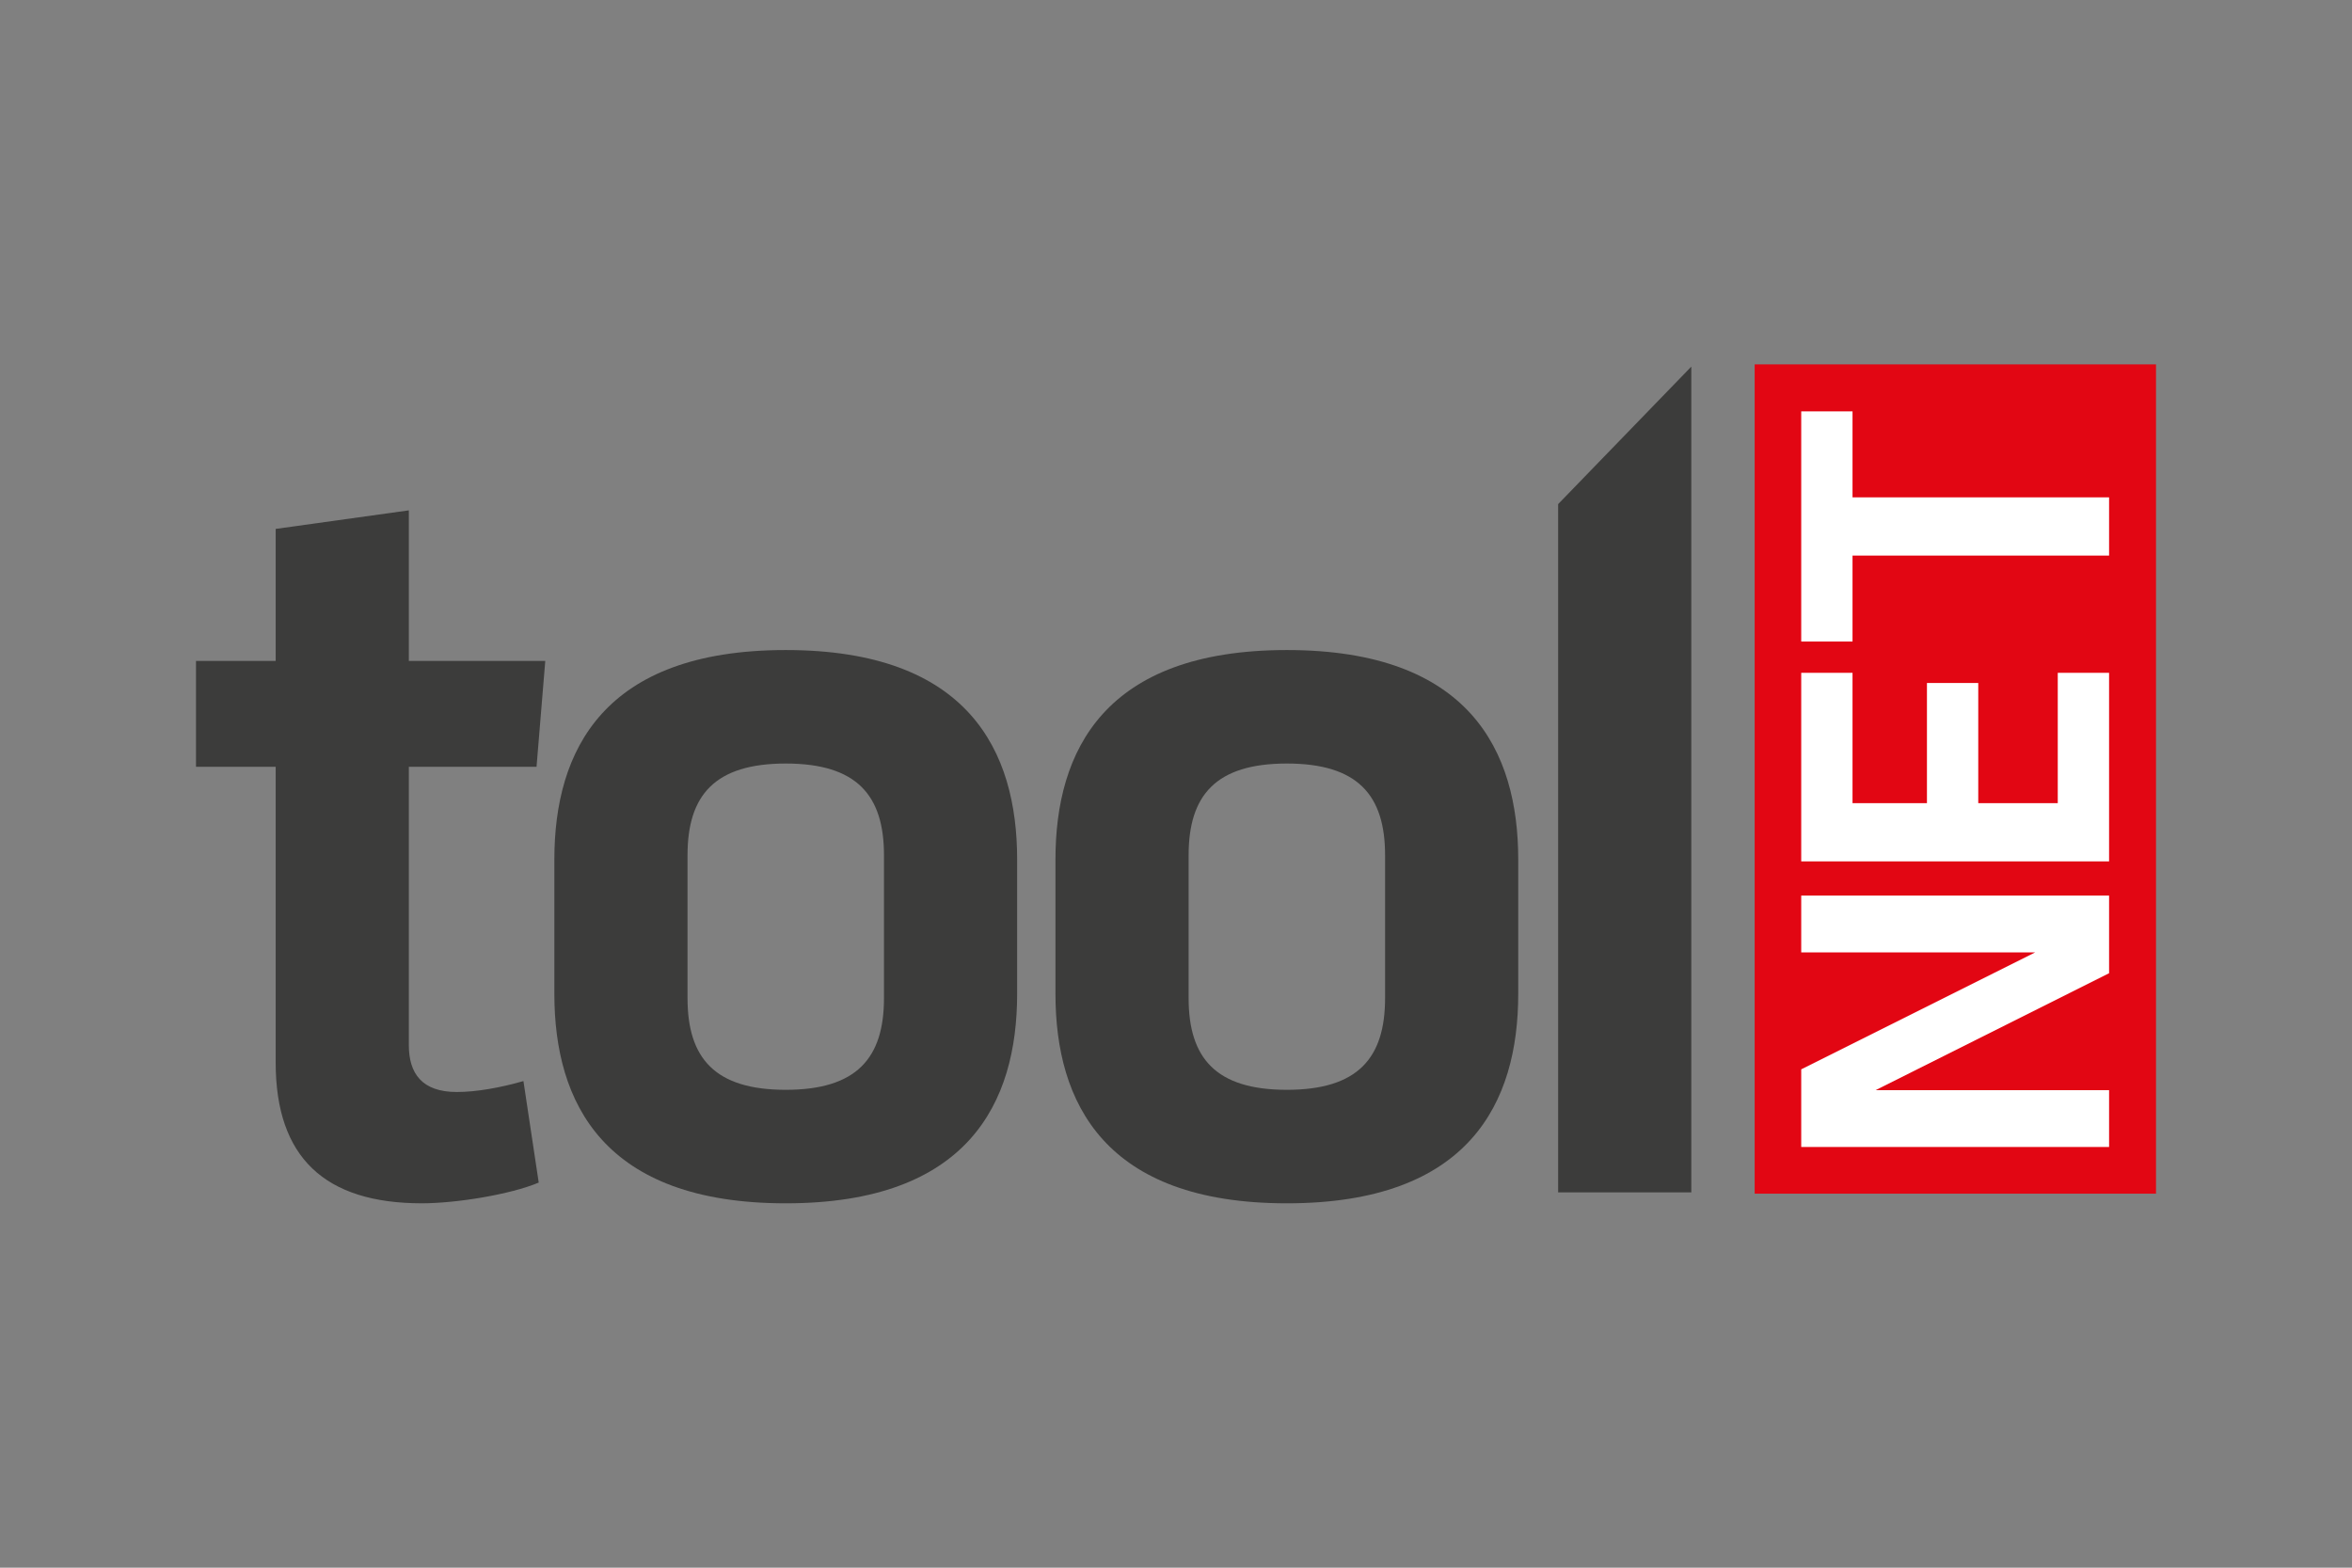
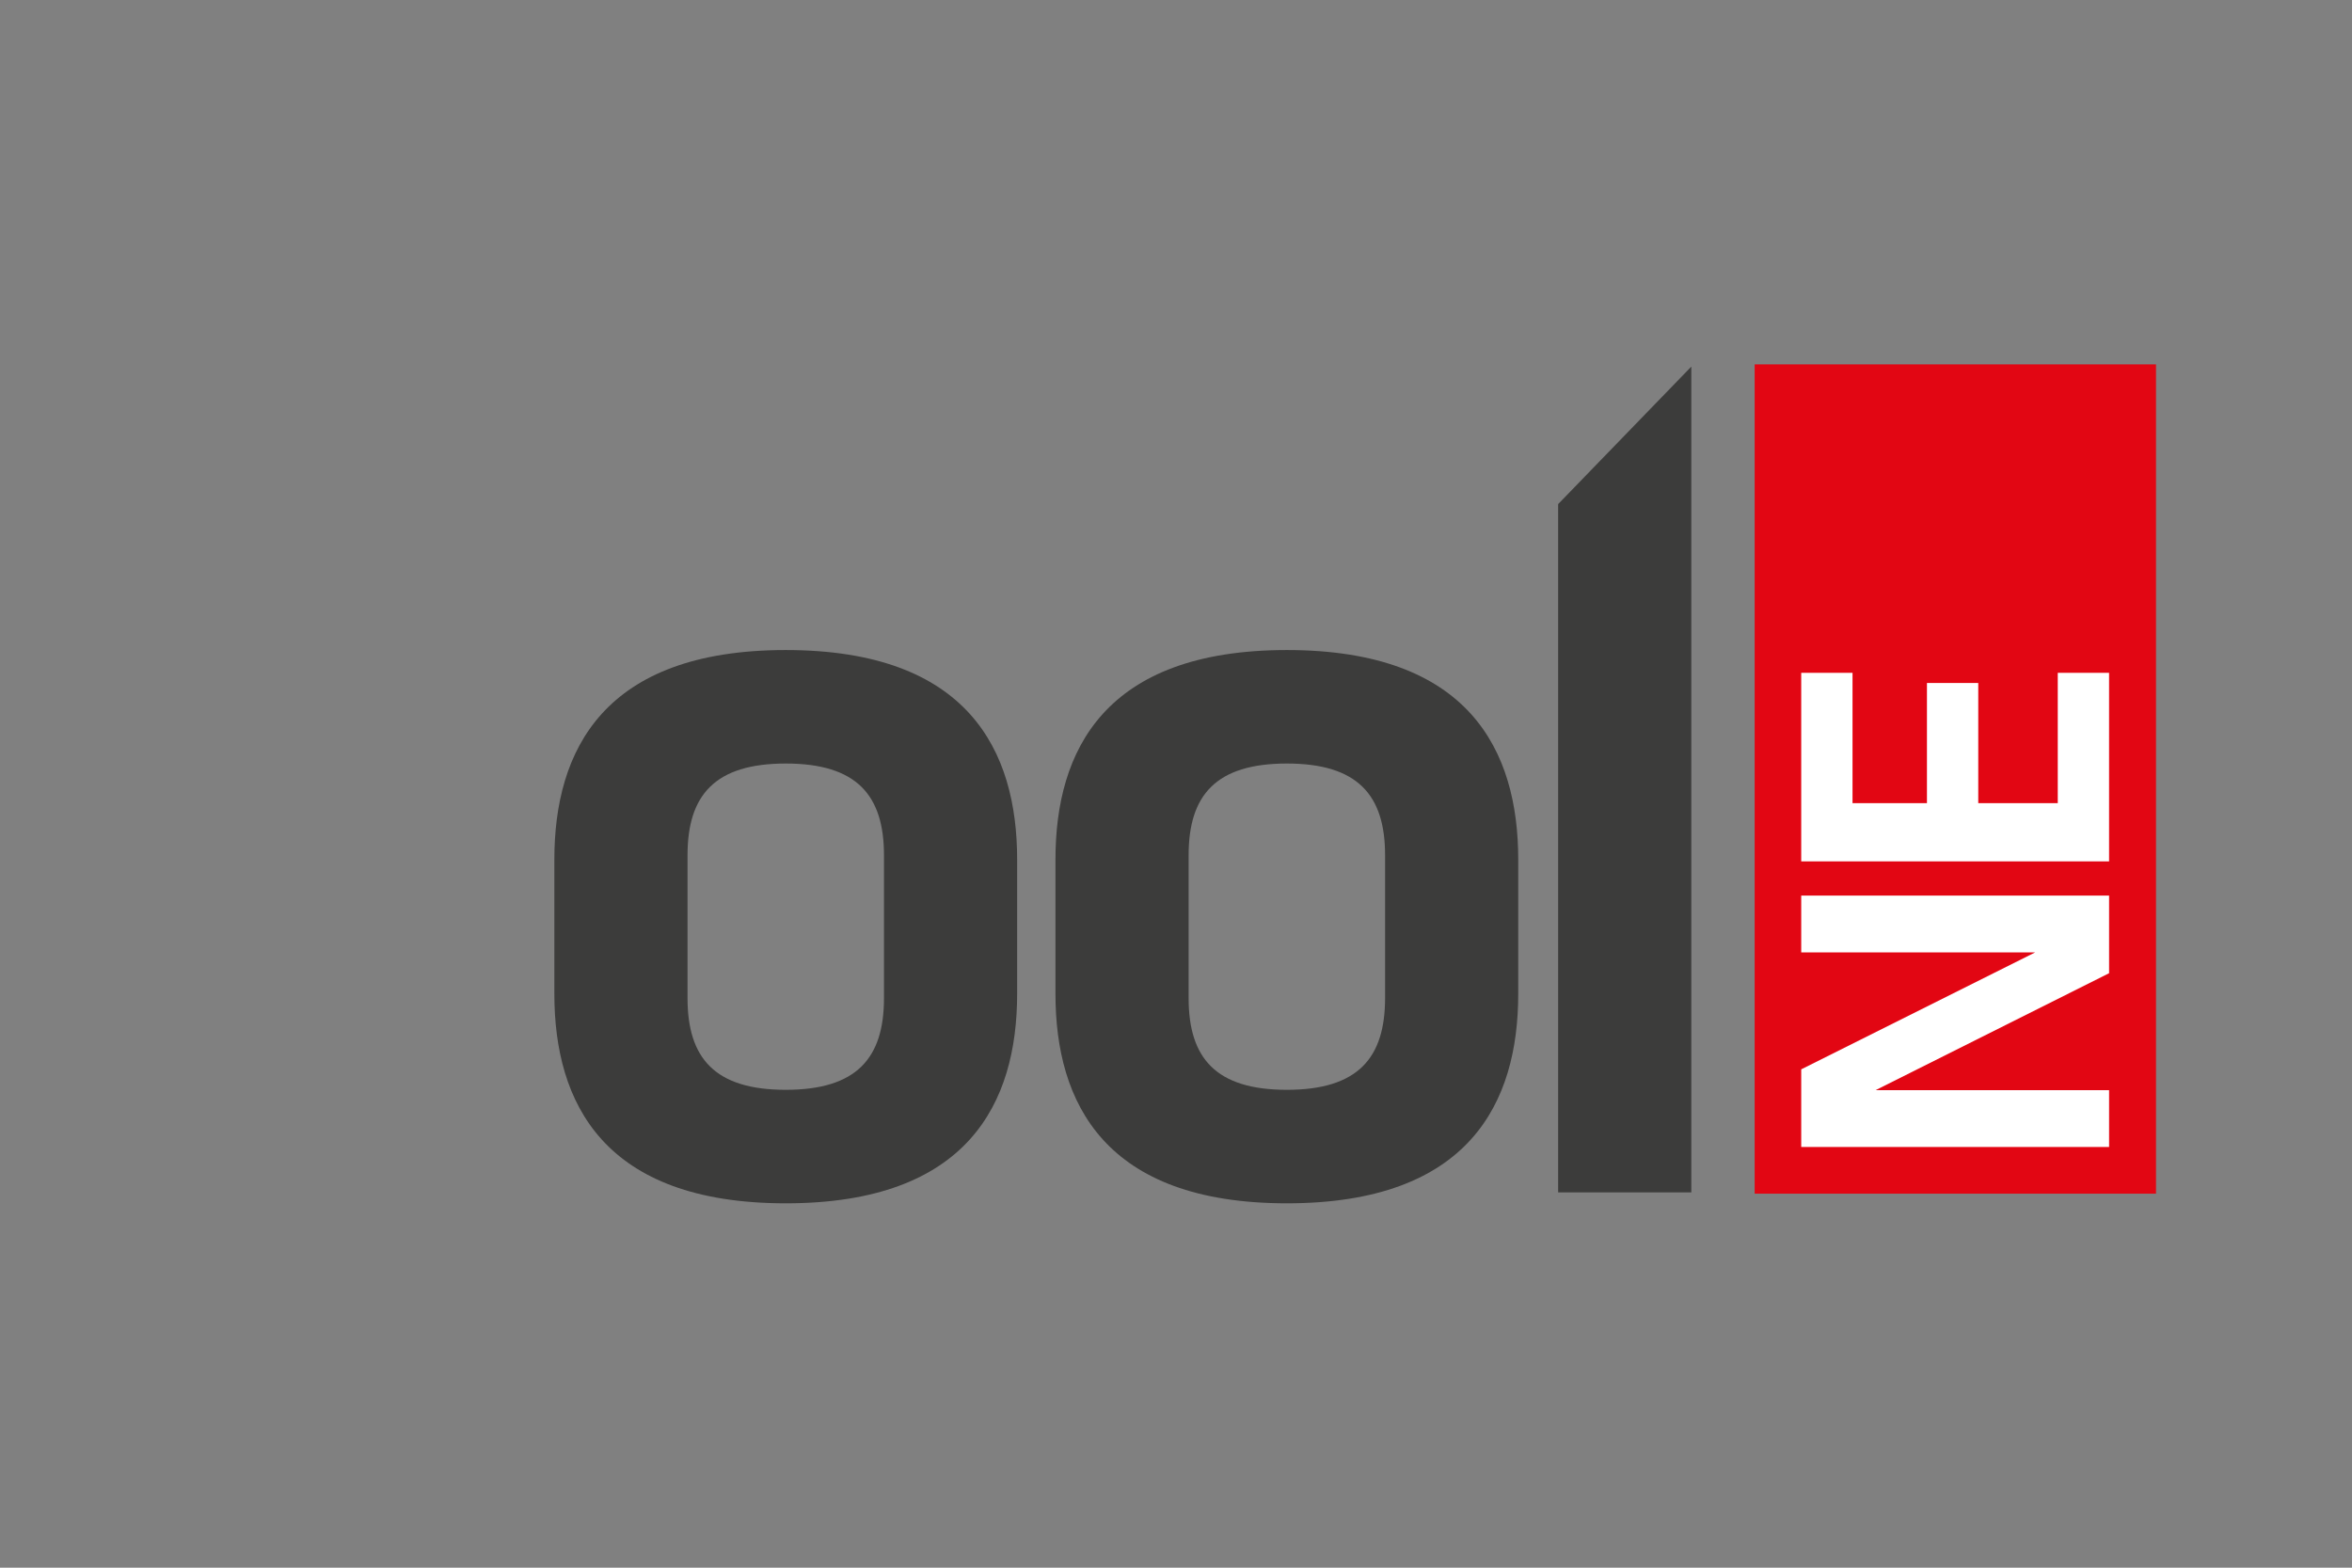
<svg xmlns="http://www.w3.org/2000/svg" version="1.1" x="0px" y="0px" viewBox="0 0 240 160" enable-background="new 0 0 240 160" xml:space="preserve">
  <rect x="0" y="0" width="240" height="160" fill="#808080" stroke="none" />
  <g id="hilfslinien">
</g>
  <g id="Logo">
    <g>
-       <path fill="#3C3C3B" d="M54.972,120.695c-2.896,1.226-8.465,2.116-11.918,2.116c-9.912,0-14.924-4.678-14.924-14.367V78.262H20    V67.458h8.13V53.981l13.588-1.894v15.37H55.64l-0.891,10.804H41.718v28.4c0,2.896,1.336,4.79,4.9,4.79    c2.005,0,4.456-0.446,6.794-1.115L54.972,120.695z" />
      <path fill="#3C3C3B" d="M80.179,122.812c-18.6,0-23.612-10.246-23.612-21.384v-13.7c0-11.137,5.013-21.384,23.612-21.384    s23.611,10.247,23.611,21.384v13.7C103.79,112.565,98.778,122.812,80.179,122.812z M80.179,77.927    c-7.24,0-10.023,3.23-10.023,9.356v14.589c0,6.126,2.783,9.356,10.023,9.356c7.239,0,10.023-3.23,10.023-9.356V87.283    C90.202,81.157,87.418,77.927,80.179,77.927z" />
      <path fill="#3C3C3B" d="M131.312,122.812c-18.6,0-23.612-10.246-23.612-21.384v-13.7c0-11.137,5.013-21.384,23.612-21.384    s23.61,10.247,23.61,21.384v13.7C154.923,112.565,149.912,122.812,131.312,122.812z M131.312,77.927    c-7.24,0-10.024,3.23-10.024,9.356v14.589c0,6.126,2.784,9.356,10.024,9.356c7.238,0,10.023-3.23,10.023-9.356V87.283    C141.336,81.157,138.551,77.927,131.312,77.927z" />
      <path fill="#3C3C3B" d="M158.994,121.698V51.45l13.589-14.033v84.281H158.994z" />
    </g>
    <rect x="179.047" y="37.189" fill="#E20613" width="40.953" height="84.638" />
    <g>
      <path fill="#FFFFFF" d="M191.392,111.261h23.821v5.802h-31.415v-7.925l23.868-11.934h-23.868v-5.802h31.415v7.925L191.392,111.261    z" />
      <path fill="#FFFFFF" d="M183.798,87.914V68.669h5.235v13.302h7.595V69.707h5.235v12.264h8.113V68.669h5.236v19.245H183.798z" />
-       <path fill="#FFFFFF" d="M189.033,56.703v8.773h-5.235v-23.49h5.235v8.774h26.18v5.943H189.033z" />
    </g>
  </g>
</svg>